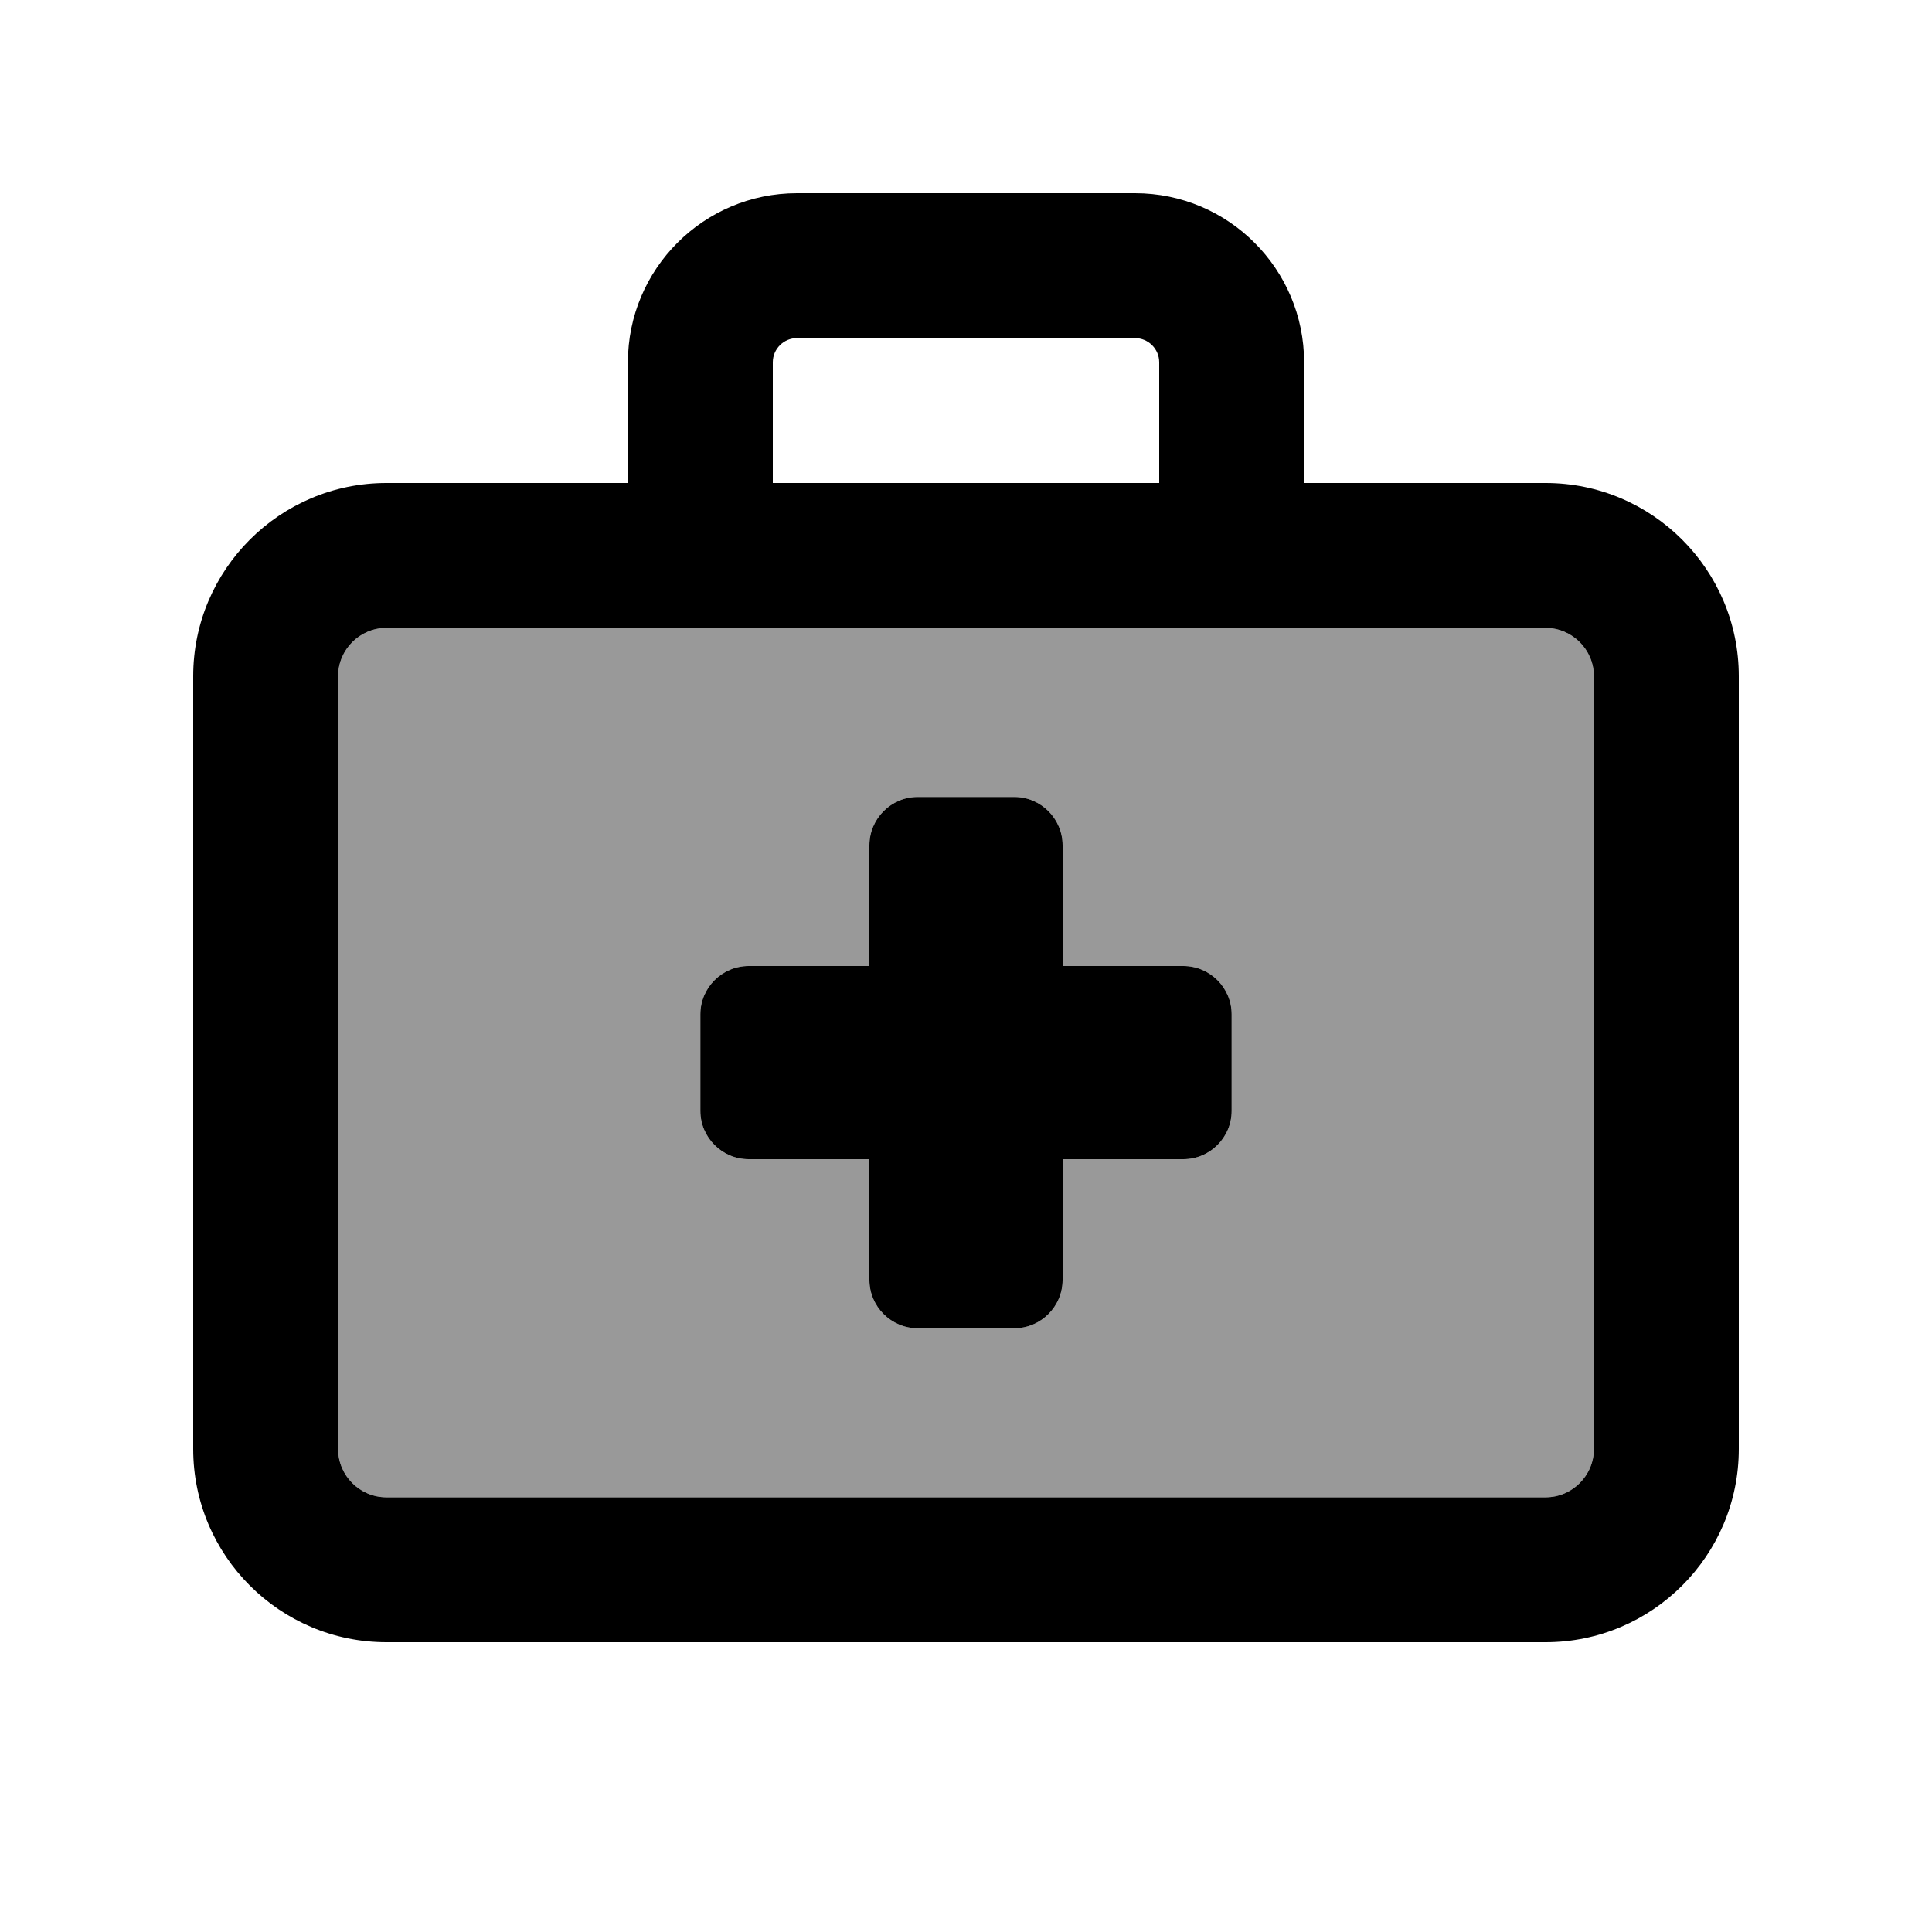
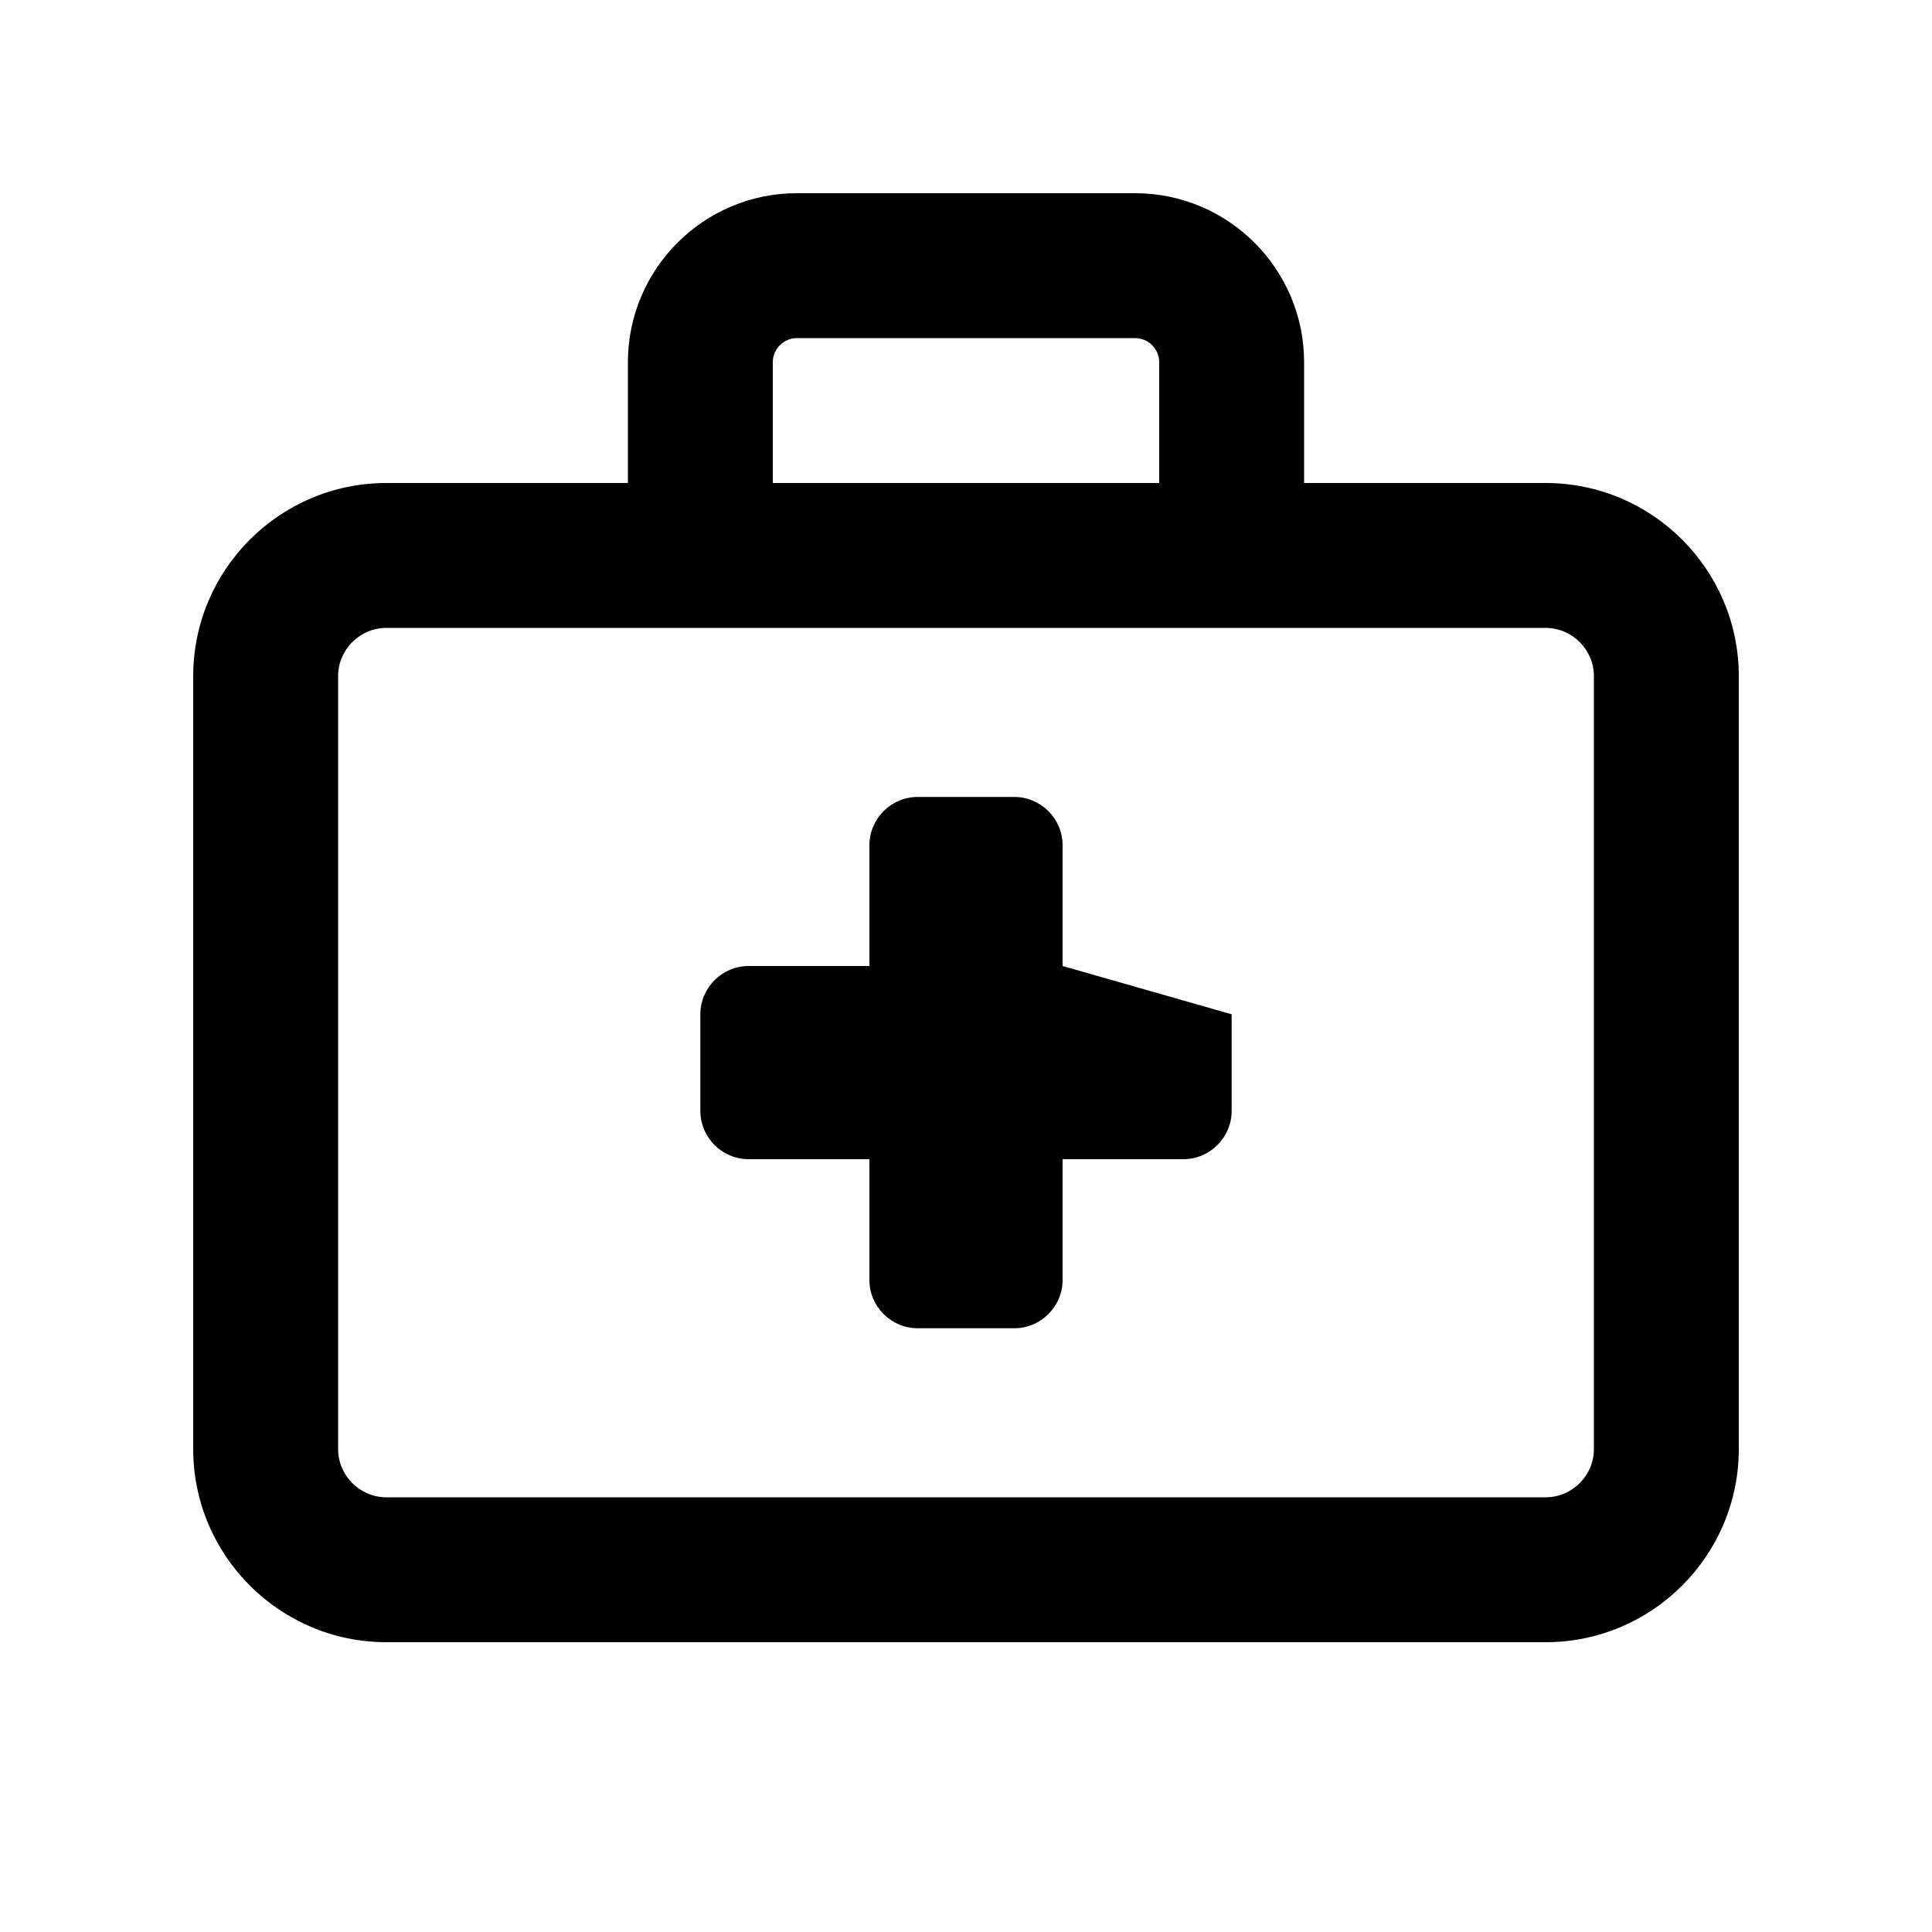
<svg xmlns="http://www.w3.org/2000/svg" viewBox="0 0 640 640">
-   <path opacity=".4" fill="currentColor" d="M112 224L112 480C112 488.8 119.2 496 128 496L512 496C520.8 496 528 488.8 528 480L528 224C528 215.2 520.8 208 512 208L128 208C119.2 208 112 215.2 112 224zM232 336C232 327.2 239.2 320 248 320L288 320L288 280C288 271.2 295.2 264 304 264L336 264C344.8 264 352 271.2 352 280L352 320L392 320C400.8 320 408 327.2 408 336L408 368C408 376.8 400.8 384 392 384L352 384L352 424C352 432.8 344.8 440 336 440L304 440C295.2 440 288 432.8 288 424L288 384L248 384C239.2 384 232 376.8 232 368L232 336z" />
-   <path fill="currentColor" d="M264 112L376 112C380.4 112 384 115.6 384 120L384 160L256 160L256 120C256 115.6 259.6 112 264 112zM208 120L208 160L128 160C92.7 160 64 188.7 64 224L64 480C64 515.3 92.7 544 128 544L512 544C547.3 544 576 515.3 576 480L576 224C576 188.7 547.3 160 512 160L432 160L432 120C432 89.1 406.9 64 376 64L264 64C233.1 64 208 89.1 208 120zM232 208L512 208C520.8 208 528 215.2 528 224L528 480C528 488.8 520.8 496 512 496L128 496C119.2 496 112 488.8 112 480L112 224C112 215.2 119.2 208 128 208L232 208zM288 280L288 320L248 320C239.2 320 232 327.2 232 336L232 368C232 376.8 239.2 384 248 384L288 384L288 424C288 432.8 295.2 440 304 440L336 440C344.8 440 352 432.8 352 424L352 384L392 384C400.8 384 408 376.8 408 368L408 336C408 327.2 400.8 320 392 320L352 320L352 280C352 271.2 344.8 264 336 264L304 264C295.2 264 288 271.2 288 280z" />
+   <path fill="currentColor" d="M264 112L376 112C380.4 112 384 115.6 384 120L384 160L256 160L256 120C256 115.6 259.6 112 264 112zM208 120L208 160L128 160C92.7 160 64 188.7 64 224L64 480C64 515.3 92.7 544 128 544L512 544C547.3 544 576 515.3 576 480L576 224C576 188.7 547.3 160 512 160L432 160L432 120C432 89.1 406.9 64 376 64L264 64C233.1 64 208 89.1 208 120zM232 208L512 208C520.8 208 528 215.2 528 224L528 480C528 488.8 520.8 496 512 496L128 496C119.2 496 112 488.8 112 480L112 224C112 215.2 119.2 208 128 208L232 208zM288 280L288 320L248 320C239.2 320 232 327.2 232 336L232 368C232 376.8 239.2 384 248 384L288 384L288 424C288 432.8 295.2 440 304 440L336 440C344.8 440 352 432.8 352 424L352 384L392 384C400.8 384 408 376.8 408 368L408 336L352 320L352 280C352 271.2 344.8 264 336 264L304 264C295.2 264 288 271.2 288 280z" />
</svg>